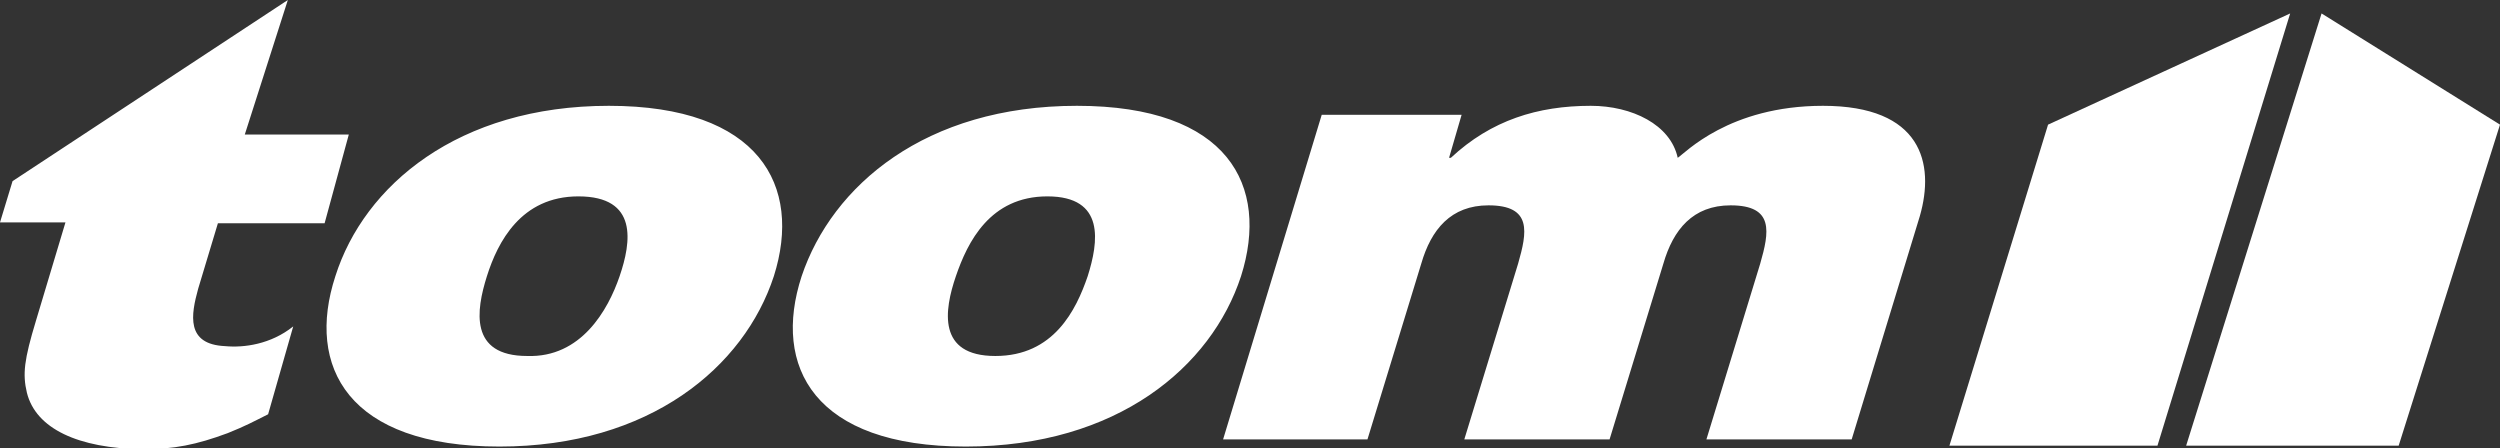
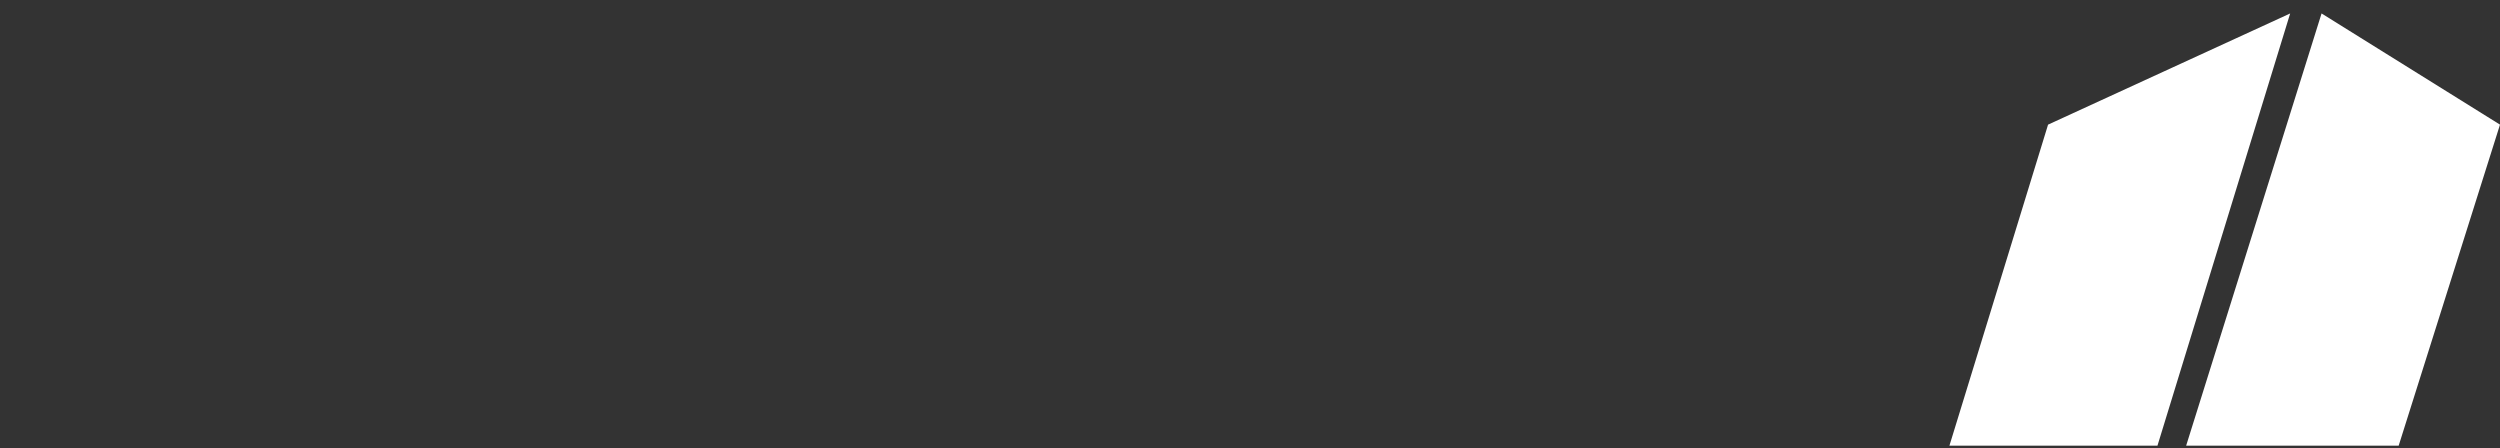
<svg xmlns="http://www.w3.org/2000/svg" version="1.1" id="Layer_1" x="0px" y="0px" viewBox="0 0 278.8 50" style="enable-background:new 0 0 278.8 50;" xml:space="preserve">
  <rect x="0" y="0" width="278.8" height="50" fill="#333333" stroke="none" />
  <style type="text/css">
  .st0{fill:#FFFFFF;}
 </style>
  <g>
-     <path class="st0" d="M29.9,46.2c-1.6,0.8-2.5,1.3-4.5,2.1c-3.5,1.3-6,1.8-9.5,1.8C8.7,50,4,47.8,3,43.8c-0.5-2.1-0.3-3.7,1-8   l3.3-11H0l1.4-4.6L32.1,0l-4.8,15h11.6l-2.7,9.9H24.3l-2.2,7.3c-0.8,2.9-1.4,6.2,3,6.4c2.1,0.2,5.1-0.2,7.6-2.2   C32.7,36.4,29.9,46.2,29.9,46.2z M86.3,30.8c3.2-10.1-1.6-19-18.4-19s-27.3,8.9-30.5,19c-3.3,10.1,1.4,19,18.3,19   C72.5,49.8,83,40.9,86.3,30.8L86.3,30.8z M69.1,30.8c-1.3,3.8-4.3,9.1-10.3,8.9c-6.5,0-5.7-5.1-4.5-8.9s3.8-8.9,10.2-8.9   C71.2,21.9,70.4,27,69.1,30.8z M136.4,49h16.1l6-19.6c1.1-3.8,3.3-6.5,7.5-6.5c4.9,0,4.3,3,3.3,6.5l-6,19.6h16.2l6-19.6   c1.1-3.8,3.3-6.5,7.5-6.5c4.9,0,4.3,3,3.3,6.5l-6,19.6h16.2l7.6-24.9c1.7-5.9,0.2-12.3-10.8-12.3c-10.5,0-15.4,5.3-16.2,5.8   c-0.8-3.7-5.1-5.8-9.7-5.8c-5.9,0-11.1,1.6-15.6,5.8h-0.2l1.4-4.8h-15.6L136.4,49z M138.4,30.8c3.2-10.1-1.4-19-18.3-19   s-27.3,8.9-30.7,19c-3.3,10.1,1.4,19,18.3,19C124.6,49.8,135.1,40.9,138.4,30.8L138.4,30.8z M121.3,30.8c-1.3,3.8-3.8,8.9-10.3,8.9   c-6.5,0-5.7-5.1-4.4-8.9c1.3-3.8,3.8-8.9,10.2-8.9C123.3,21.9,122.5,27,121.3,30.8z">
-   </path>
    <path class="st0" d="M255.4,1.5l-14.8,48.2h-23.2l11-35.8L255.4,1.5z">
  </path>
    <path class="st0" d="M258.9,1.5l19.9,12.4l-11.3,35.8h-23.7L258.9,1.5z">
  </path>
  </g>
</svg>